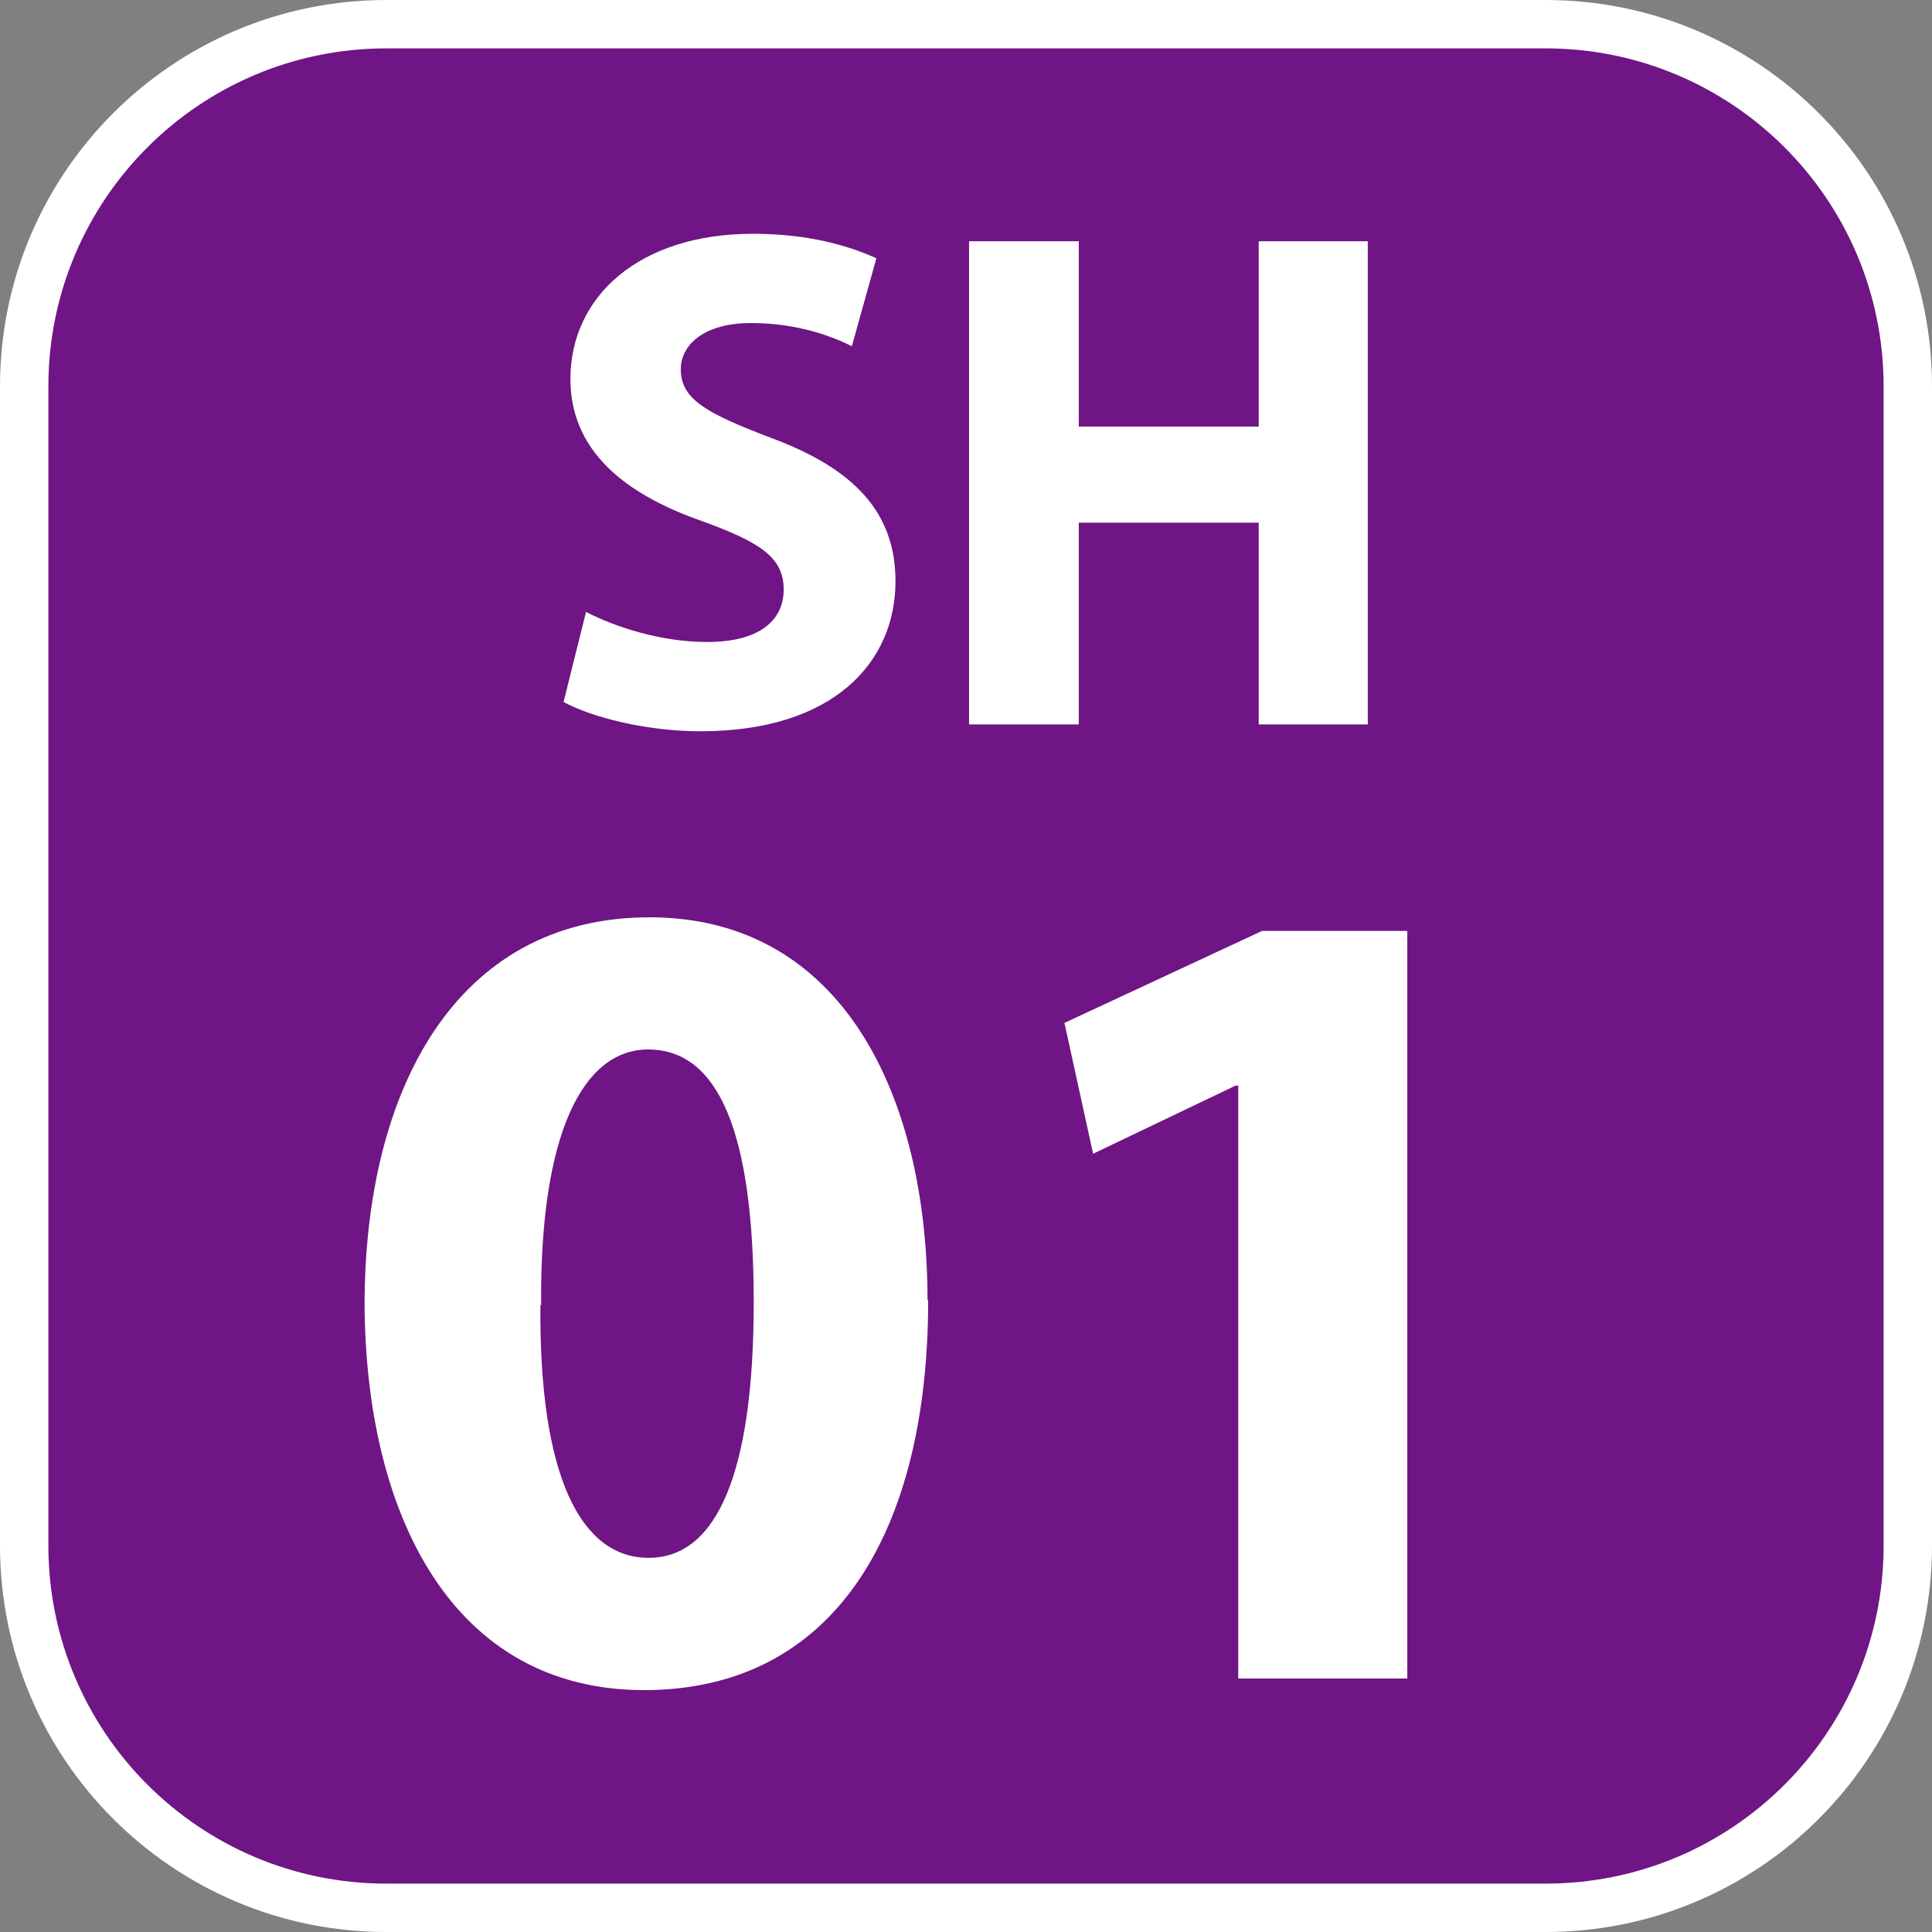
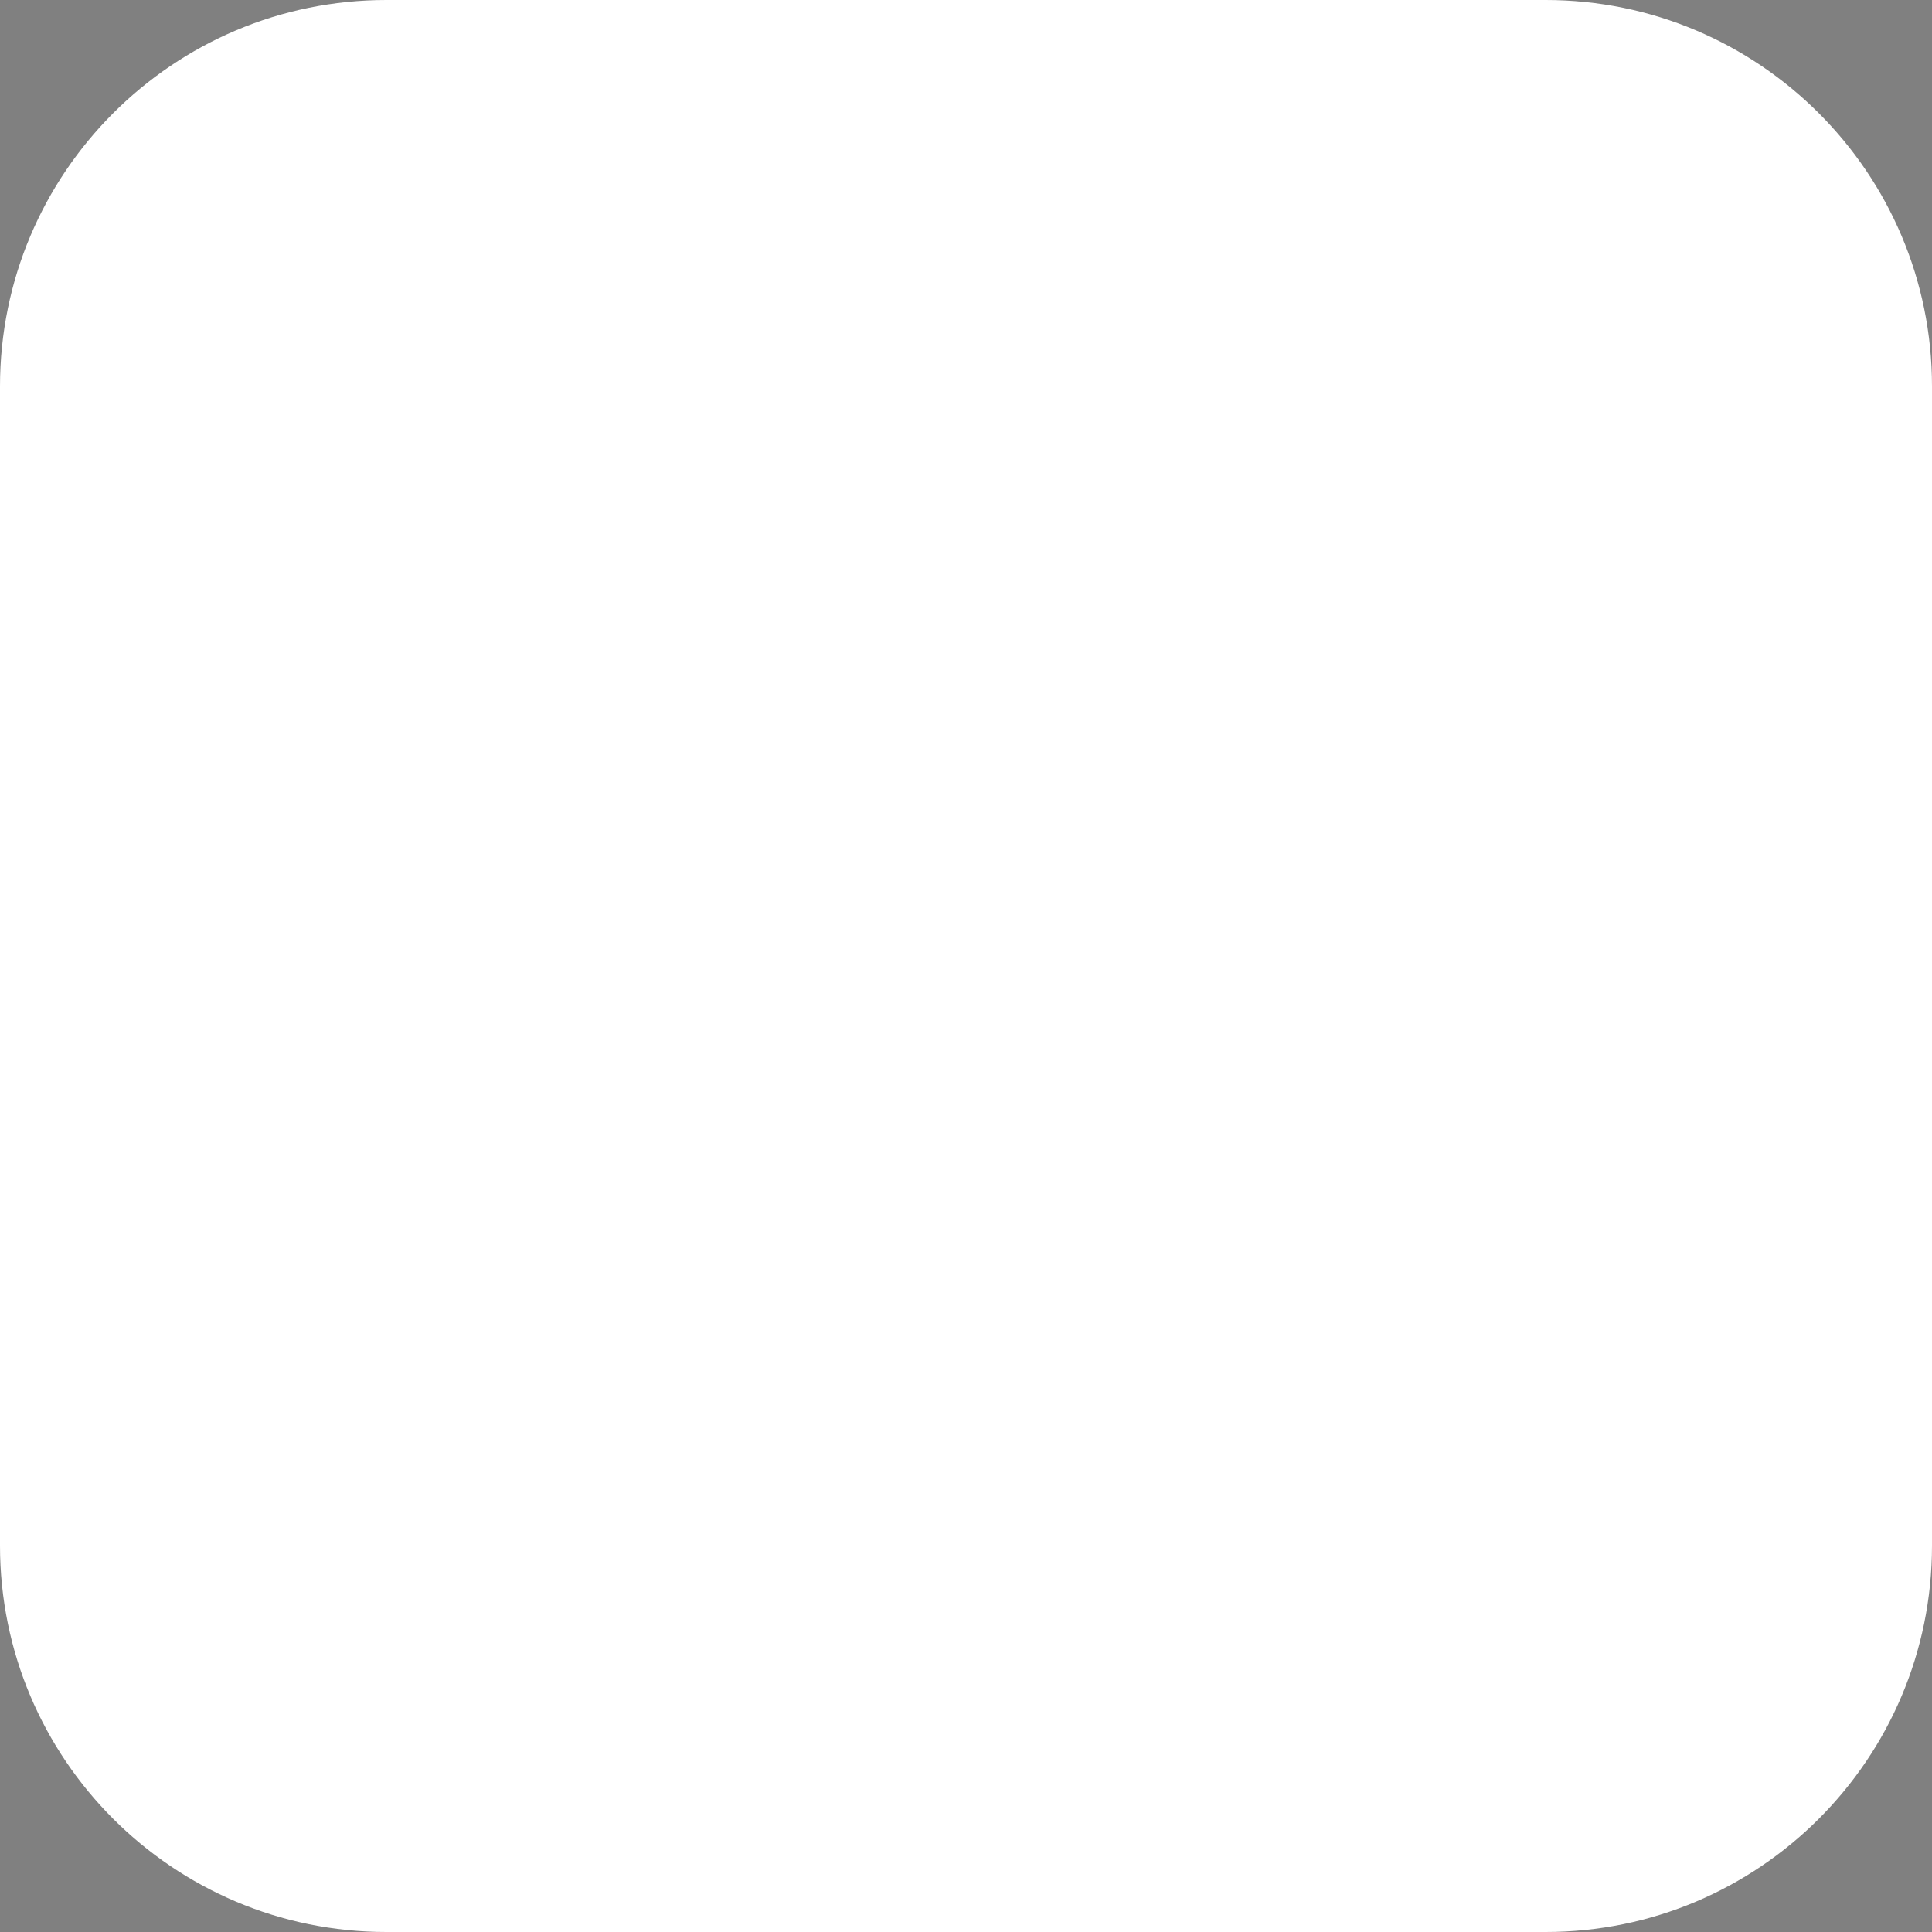
<svg xmlns="http://www.w3.org/2000/svg" width="24" height="24" viewBox="0 0 24 24" fill="none">
  <rect x="0" y="0" width="24" height="24" fill="#808080" stroke="none" />
  <g clip-path="url(#clip0_5989_97005)">
    <path d="M24 19.2V4.8C24 2.149 21.851 0 19.2 0H4.8C2.149 0 0 2.149 0 4.8V19.2C0 21.851 2.149 24 4.8 24H19.2C21.851 24 24 21.851 24 19.2Z" fill="white" />
-     <path d="M19.2 0.601H4.8C2.481 0.601 0.601 2.481 0.601 4.8V19.2C0.601 21.519 2.481 23.399 4.8 23.399H19.2C21.519 23.399 23.399 21.519 23.399 19.2V4.8C23.399 2.481 21.519 0.601 19.2 0.601Z" fill="#6F1585" />
    <path d="M7.28 7.602C7.644 7.788 8.203 7.975 8.787 7.975C9.414 7.975 9.735 7.721 9.735 7.323C9.735 6.925 9.448 6.739 8.728 6.476C7.729 6.129 7.086 5.579 7.086 4.707C7.086 3.683 7.941 2.904 9.354 2.904C10.032 2.904 10.531 3.048 10.887 3.208L10.582 4.301C10.345 4.182 9.913 4.013 9.329 4.013C8.745 4.013 8.457 4.284 8.457 4.588C8.457 4.969 8.796 5.139 9.566 5.435C10.624 5.824 11.124 6.375 11.124 7.221C11.124 8.229 10.353 9.084 8.703 9.084C8.017 9.084 7.34 8.906 7.001 8.72L7.28 7.602Z" fill="white" />
-     <path d="M13.401 2.997V5.299H15.636V2.997H16.991V8.999H15.636V6.493H13.401V8.999H12.038V2.997H13.401Z" fill="white" />
    <path d="M11.53 16.152C11.53 19.022 10.37 20.995 8 20.995C5.63 20.995 4.546 18.836 4.529 16.212C4.529 13.528 5.672 11.395 8.068 11.395C10.463 11.395 11.522 13.613 11.522 16.152H11.53ZM6.713 16.212C6.696 18.337 7.213 19.352 8.059 19.352C8.906 19.352 9.363 18.294 9.363 16.178C9.363 14.061 8.923 13.037 8.051 13.037C7.255 13.037 6.705 14.053 6.722 16.212H6.713Z" fill="white" />
-     <path d="M15.348 13.486L13.579 14.332L13.223 12.707L15.678 11.564H17.482V20.851H15.382V13.486H15.348Z" fill="white" />
  </g>
  <defs>
    <clipPath id="clip0_5989_97005">
      <rect width="24" height="24" fill="white" />
    </clipPath>
  </defs>
</svg>